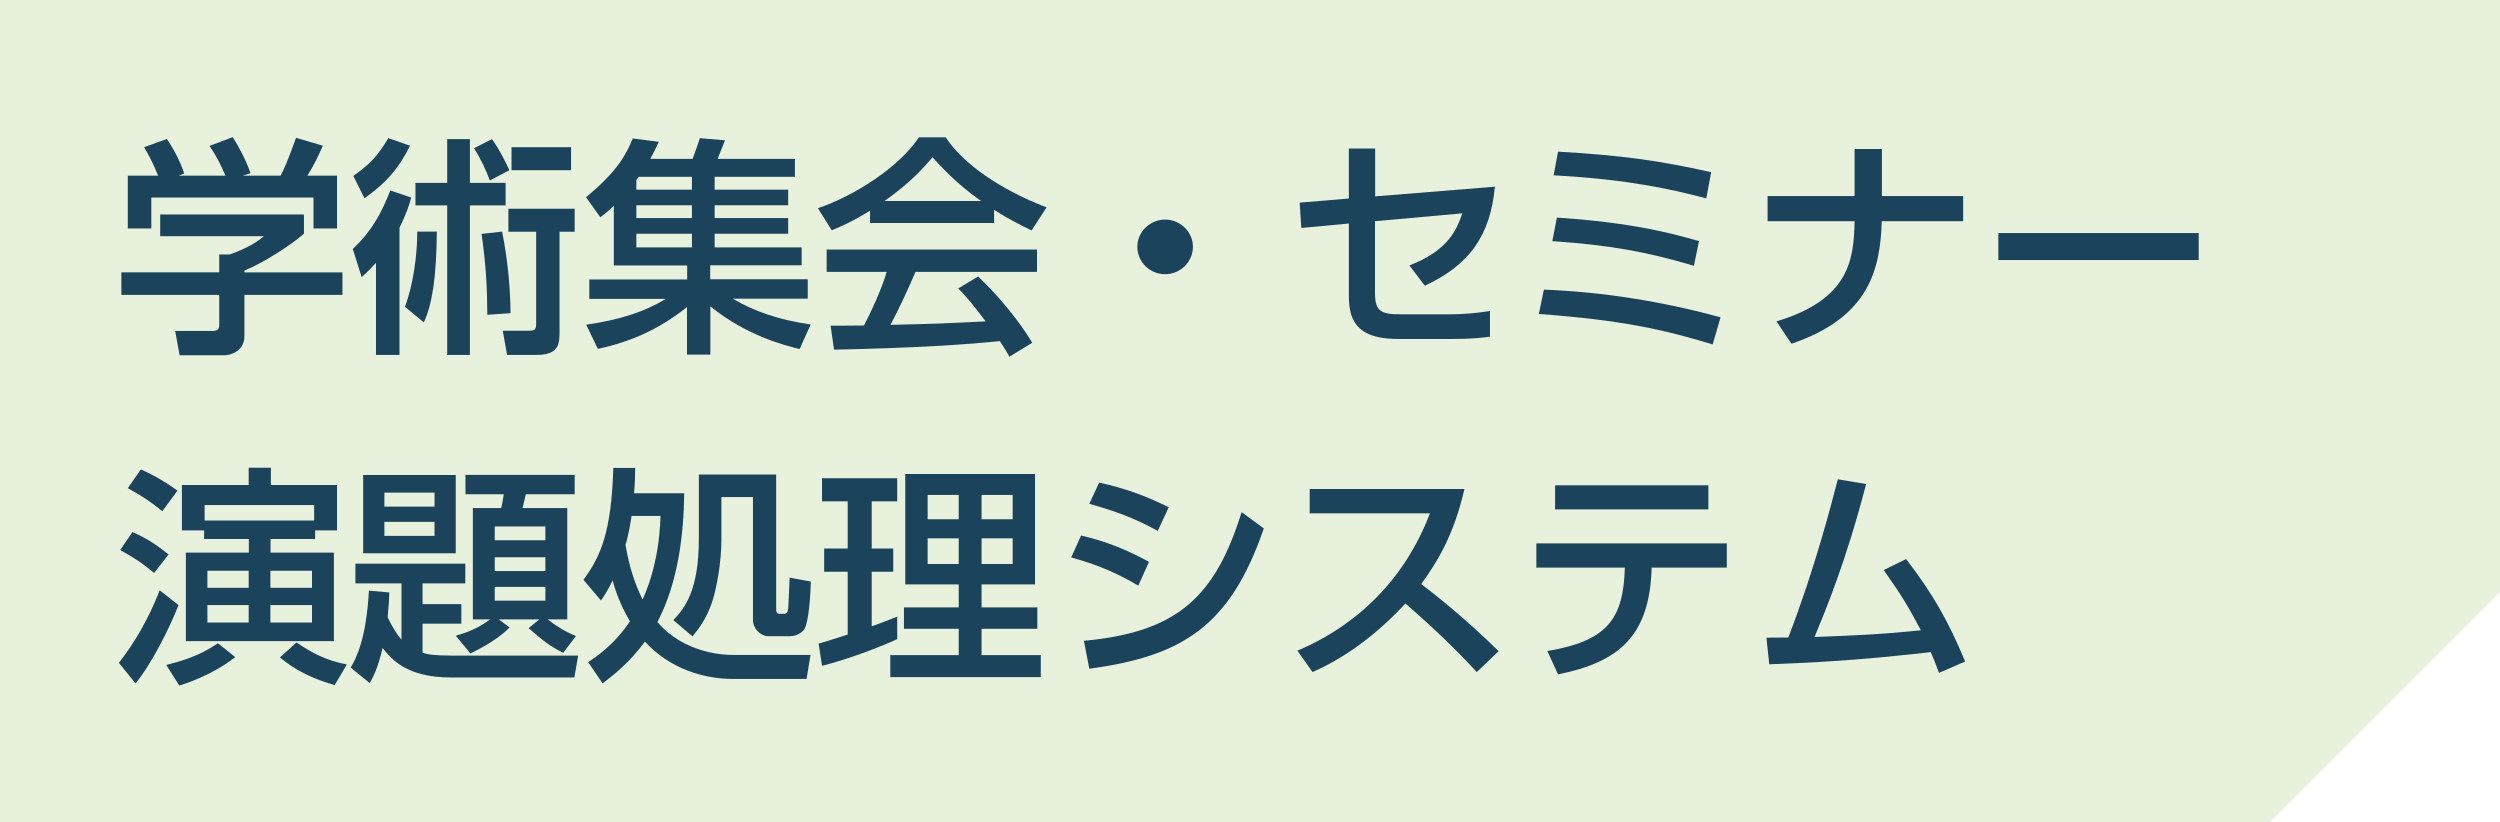
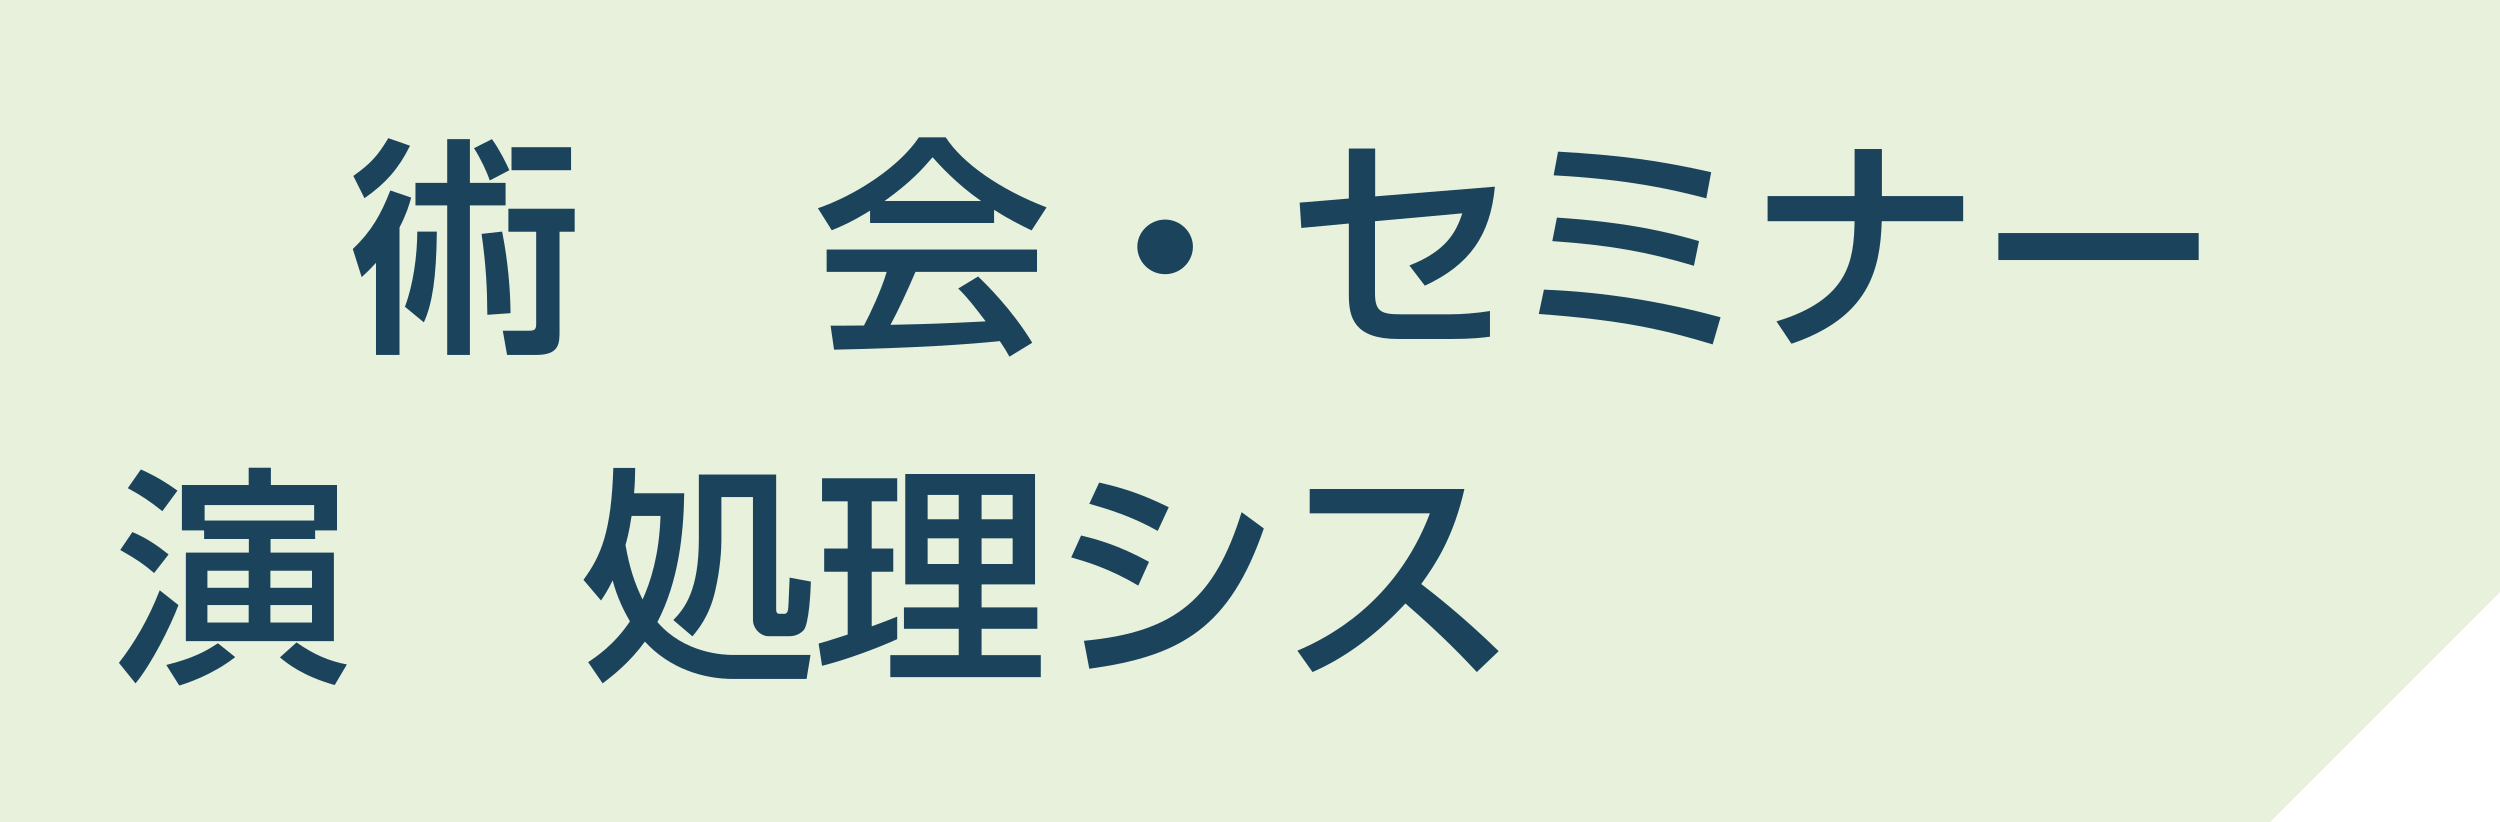
<svg xmlns="http://www.w3.org/2000/svg" id="_レイヤー_2" viewBox="0 0 152 50">
  <defs>
    <style>.cls-1{fill:#1b435b;}.cls-1,.cls-2{stroke-width:0px;}.cls-3{fill:#e7f1dc;}.cls-2{fill:#fff;}</style>
  </defs>
  <g id="_背景">
    <rect class="cls-3" width="152" height="50" />
-     <path class="cls-1" d="M18.48,13.05v1.16c-.81.71-2.5,1.79-3.62,2.24v.11h5.96v1.37h-5.96v2.51c0,1.01-1.02,1.16-1.16,1.16h-2.78l-.27-1.48h2.28c.4,0,.4-.2.4-.45v-1.74h-5.95v-1.37h5.95v-1.09h.62c.48-.15,1.46-.55,2.1-1.11h-6.31v-1.32h8.74ZM9.61,10.67c-.3-.76-.65-1.39-.85-1.72l1.38-.5c.38.53.82,1.36,1.06,2.1l-.33.13h2.84c-.35-.81-.62-1.29-.97-1.81l1.41-.53c.3.45.85,1.48,1.08,2.19l-.47.15h2.3c.17-.32.38-.74.94-2.3l1.63.48c-.33.74-.51,1.11-.94,1.82h1.8v3.21h-1.43v-1.88h-9.86v1.88h-1.43v-3.21h1.85Z" />
    <path class="cls-1" d="M25,12.01c-.11.41-.28.99-.71,1.82v7.75h-1.43v-5.6c-.33.36-.54.57-.87.87l-.54-1.71c1.14-1.08,1.72-2.12,2.28-3.56l1.26.43ZM21.48,10.7c1.09-.78,1.48-1.23,2.13-2.3l1.32.46c-.71,1.43-1.5,2.3-2.77,3.19l-.68-1.36ZM24.62,18.65c.51-1.34.75-3.15.75-4.57h1.19c-.03,2.82-.28,4.41-.79,5.52l-1.15-.95ZM27.19,8.46h1.38v2.66h2.17v1.37h-2.17v9.09h-1.38v-9.09h-1.93v-1.37h1.93v-2.66ZM29.91,8.46c.47.64.91,1.55,1.06,1.89l-1.19.62c-.18-.52-.55-1.32-.96-1.96l1.09-.55ZM29.63,19.14c-.01-1.65-.08-3-.35-4.92l1.25-.14c.38,1.93.5,3.66.51,4.96l-1.4.1ZM34.94,12.69v1.4h-.92v6.02c0,.77,0,1.47-1.42,1.47h-1.77l-.26-1.47h1.45c.45,0,.58-.01.58-.42v-5.6h-1.69v-1.4h4.03ZM34.72,8.95v1.4h-3.62v-1.4h3.62Z" />
-     <path class="cls-1" d="M48.61,21.22c-.98-.24-3.24-.83-5.42-2.59v2.93h-1.42v-2.89c-1.67,1.32-3.33,2.09-5.42,2.54l-.71-1.47c2.02-.29,3.56-.78,4.84-1.57h-4.65v-1.18h5.95v-.85h-4.46v-3.63c-.34.34-.57.5-.82.7l-.87-1.22c1.87-1.54,2.43-2.56,2.84-3.57l1.58.2c-.18.41-.31.66-.51,1.04h2.57c.27-.74.3-.81.44-1.26l1.53.13c-.13.34-.3.76-.45,1.13h4.7v1.09h-4.88v.78h4.47v.95h-4.47v.78h4.47v.95h-4.47v.83h5.29v1.09h-5.56v.85h5.93v1.18h-4.57c1.32.76,2.71,1.27,4.75,1.57l-.67,1.48ZM38.85,10.74s-.13.17-.16.2v.59h3.38v-.78h-3.22ZM42.07,12.48h-3.38v.78h3.38v-.78ZM42.07,14.21h-3.38v.83h3.38v-.83Z" />
    <path class="cls-1" d="M52.91,12.8c-1.08.67-1.73.95-2.34,1.2l-.84-1.34c2.28-.78,4.94-2.51,6.14-4.31h1.63c1.04,1.6,3.32,3.18,6.13,4.26l-.91,1.4c-.6-.29-1.42-.7-2.28-1.25v.8h-7.54v-.76ZM61.37,21.68c-.17-.31-.26-.46-.58-.94-1.94.2-5.12.42-10.08.52l-.21-1.46c.3,0,1.59,0,2.03-.01.37-.69,1.08-2.21,1.38-3.26h-3.65v-1.36h12.79v1.36h-7.39c-.48,1.13-1.04,2.33-1.52,3.22,2.65-.06,2.95-.07,5.79-.21-.7-.91-1.05-1.39-1.67-2l1.21-.73c.44.42,2.06,2,3.29,4.03l-1.38.84ZM59.65,12.22c-1.53-1.06-2.61-2.28-2.95-2.66-.57.67-1.33,1.53-2.92,2.66h5.87Z" />
    <path class="cls-1" d="M72.53,15c0,.9-.74,1.67-1.69,1.67s-1.69-.76-1.69-1.67.78-1.65,1.69-1.65,1.69.74,1.69,1.65Z" />
    <path class="cls-1" d="M79.12,13.86l-.1-1.54,2.99-.25v-3.04h1.6v2.91l7.28-.59c-.28,2.98-1.55,4.76-4.26,6.02l-.94-1.23c2.27-.88,2.85-2.06,3.22-3.17l-5.31.48v4.37c0,1.13.38,1.29,1.58,1.29h2.98c.74,0,1.62-.07,2.43-.2v1.56c-.45.06-1.09.14-2.34.14h-3.26c-2.67,0-2.98-1.32-2.98-2.66v-4.36l-2.9.27Z" />
    <path class="cls-1" d="M104.13,20.94c-3.04-.92-5.55-1.48-10.57-1.85l.31-1.48c3.63.14,7.24.73,10.74,1.68l-.48,1.65ZM102.99,16.16c-2.92-.87-5.17-1.26-8.61-1.5l.28-1.43c4.23.28,6.6.84,8.64,1.43l-.31,1.5ZM103.74,12.06c-2.17-.57-4.82-1.16-9.28-1.4l.27-1.44c3.77.22,6.06.52,9.31,1.25l-.3,1.6Z" />
    <path class="cls-1" d="M119.36,11.92v1.53h-4.95c-.09,3.04-.84,5.87-5.49,7.45l-.91-1.36c4.46-1.34,4.7-3.78,4.75-6.09h-5.29v-1.53h5.29v-2.86h1.66v2.86h4.94Z" />
    <path class="cls-1" d="M133.68,14.17v1.64h-12.18v-1.64h12.18Z" />
    <path class="cls-1" d="M10.85,36.79c-.47,1.26-1.65,3.61-2.61,4.76l-1.01-1.25c.94-1.2,1.8-2.66,2.48-4.41l1.14.9ZM8.05,32.35c.82.35,1.45.76,2.2,1.36l-.88,1.13c-.67-.57-1.06-.83-2.06-1.4l.74-1.09ZM8.56,28.54c.95.43,1.56.81,2.23,1.29l-.92,1.25c-.77-.62-1.28-.95-2.1-1.4l.79-1.13ZM14.29,39.96c-1.4,1.09-2.98,1.6-3.39,1.72l-.79-1.25c1.65-.41,2.41-.84,3.14-1.32l1.05.84ZM12.39,32.25h-1.33v-2.76h4.06v-1.05h1.35v1.05h4.02v2.76h-1.33v.52h-2.71v.83h3.85v5.38h-9v-5.38h3.83v-.83h-2.72v-.52ZM19.1,31.65v-.94h-6.66v.94h6.66ZM12.61,35.74h2.51v-1.04h-2.51v1.04ZM12.61,37.85h2.51v-1.06h-2.51v1.06ZM16.44,35.74h2.53v-1.04h-2.53v1.04ZM16.44,37.85h2.53v-1.06h-2.53v1.06ZM20.35,41.65c-1.97-.55-2.92-1.34-3.33-1.68l1.01-.91c1.04.73,1.96,1.13,3.06,1.34l-.74,1.25Z" />
-     <path class="cls-1" d="M23.67,36.02c-.01.42-.03.74-.1,1.51.31.66.6,1.09.84,1.36v-3.42h-2.8v-1.2h6.68v1.2h-2.6v1.26h2.36v1.19h-2.36v1.77c.33.1.7.17,1.8.17h7.66l-.23,1.33h-7.49c-2.72,0-3.62-1.11-4.17-1.79-.31,1.33-.61,1.82-.78,2.13l-1.16-.94c.33-.55.95-1.74,1.11-4.68l1.23.11ZM22.08,28.88h5.63v4.76h-5.63v-4.76ZM23.37,29.95v.85h3.05v-.85h-3.05ZM23.37,31.73v.85h3.05v-.85h-3.05ZM27.71,38.65c1.22-.32,1.92-.87,2.09-.99h-1.05v-6.77h1.72c.04-.15.1-.41.16-.84h-2.33v-1.18h6.64v1.18h-2.97c-.03.13-.18.77-.2.84h2.72v6.77h-1.19c.54.42,1.09.76,1.72,1.01l-.78,1.02c-.85-.43-1.25-.76-2.1-1.5l.65-.53h-2.46l.65.49c-.78.81-2.06,1.42-2.38,1.58l-.89-1.08ZM30.08,32.01v.84h3.08v-.84h-3.08ZM30.08,33.88v.84h3.08v-.84h-3.08ZM30.08,35.68v.84h3.08v-.84h-3.08Z" />
    <path class="cls-1" d="M35.47,35.26c1.08-1.47,1.7-2.94,1.82-6.81h1.33c-.01.46-.01.9-.07,1.54h3.05c-.03,2.37-.33,5.35-1.63,7.83,1.65,1.93,4.09,2,4.56,2h4.75l-.24,1.46h-4.47c-1.79,0-3.85-.62-5.36-2.27-.92,1.26-1.9,2.03-2.57,2.54l-.88-1.29c.4-.27,1.56-1.01,2.54-2.48-.34-.59-.77-1.42-1.05-2.49-.33.66-.48.88-.71,1.22l-1.06-1.25ZM38.4,31.37c-.14.97-.33,1.64-.37,1.76.24,1.39.57,2.37,1.04,3.32.47-1.04,1.01-2.65,1.09-5.08h-1.76ZM47.19,28.83v8.11c0,.24,0,.38.21.38h.3c.13,0,.2-.14.21-.24.03-.15.03-.39.1-1.96l1.29.24c-.01.55-.11,2.62-.45,2.97-.33.34-.72.35-.84.35h-1.29c-.47,0-.94-.45-.94-.99v-7.47h-1.92v2.68c0,.49-.06,1.65-.37,3-.35,1.57-1.08,2.42-1.39,2.79l-1.16-.99c.72-.74,1.55-1.85,1.55-4.93v-3.92h4.7Z" />
    <path class="cls-1" d="M49.77,39.13c.4-.11.5-.14,1.77-.55v-3.82h-1.43v-1.41h1.43v-2.87h-1.56v-1.4h4.57v1.4h-1.55v2.87h1.31v1.41h-1.31v3.32c.48-.17.88-.32,1.55-.59v1.37c-1.16.53-3.14,1.27-4.57,1.62l-.21-1.36ZM55.04,28.82h7.89v6.71h-3.25v1.4h3.39v1.3h-3.39v1.6h3.6v1.34h-9.15v-1.34h4.16v-1.6h-3.33v-1.3h3.33v-1.4h-3.25v-6.71ZM56.4,30.09v1.48h1.89v-1.48h-1.89ZM56.4,32.73v1.56h1.89v-1.56h-1.89ZM59.68,30.09v1.48h1.89v-1.48h-1.89ZM59.68,32.73v1.56h1.89v-1.56h-1.89Z" />
    <path class="cls-1" d="M69.2,35.6c-1.76-1.05-3.26-1.48-4.07-1.71l.6-1.33c.84.2,2.24.56,4.13,1.6l-.65,1.44ZM65.9,38.96c5.68-.52,7.98-2.66,9.59-7.82l1.35.99c-2.06,5.98-4.97,7.76-10.61,8.53l-.33-1.71ZM70.39,32.28c-1.6-.9-3.01-1.32-4.16-1.65l.6-1.29c1.6.36,2.71.76,4.23,1.5l-.67,1.44Z" />
    <path class="cls-1" d="M89.04,29.72c-.65,2.86-1.7,4.51-2.63,5.79.79.6,2.6,2.02,4.71,4.08l-1.33,1.27c-.67-.71-1.89-2.04-4.34-4.17-1.94,2.1-3.92,3.42-5.65,4.17l-.92-1.3c1.69-.71,5.96-2.82,8.06-8.35h-7.31v-1.48h9.41Z" />
-     <path class="cls-1" d="M94.08,39.58c3.62-.6,4.63-1.93,4.71-5.07h-5.38v-1.47h11.58v1.47h-4.57c-.11,4.1-1.93,5.74-5.69,6.49l-.65-1.41ZM103.87,29.51v1.46h-9.32v-1.46h9.32Z" />
-     <path class="cls-1" d="M107.41,38.77s1.19-.01,1.32-.01c1.66-4.31,2.65-8.25,3.01-9.62l1.72.29c-1.21,4.66-2.46,7.68-3.14,9.3,2.48-.1,3.97-.15,6.47-.41-.77-1.43-1.04-1.93-2.26-3.66l1.36-.67c1.63,2.12,2.57,3.77,3.59,6.23l-1.59.69c-.16-.42-.23-.64-.5-1.26-2.84.31-5.24.57-9.82.74l-.17-1.62Z" />
    <polygon class="cls-2" points="138 50 152 50 152 36 138 50" />
  </g>
</svg>